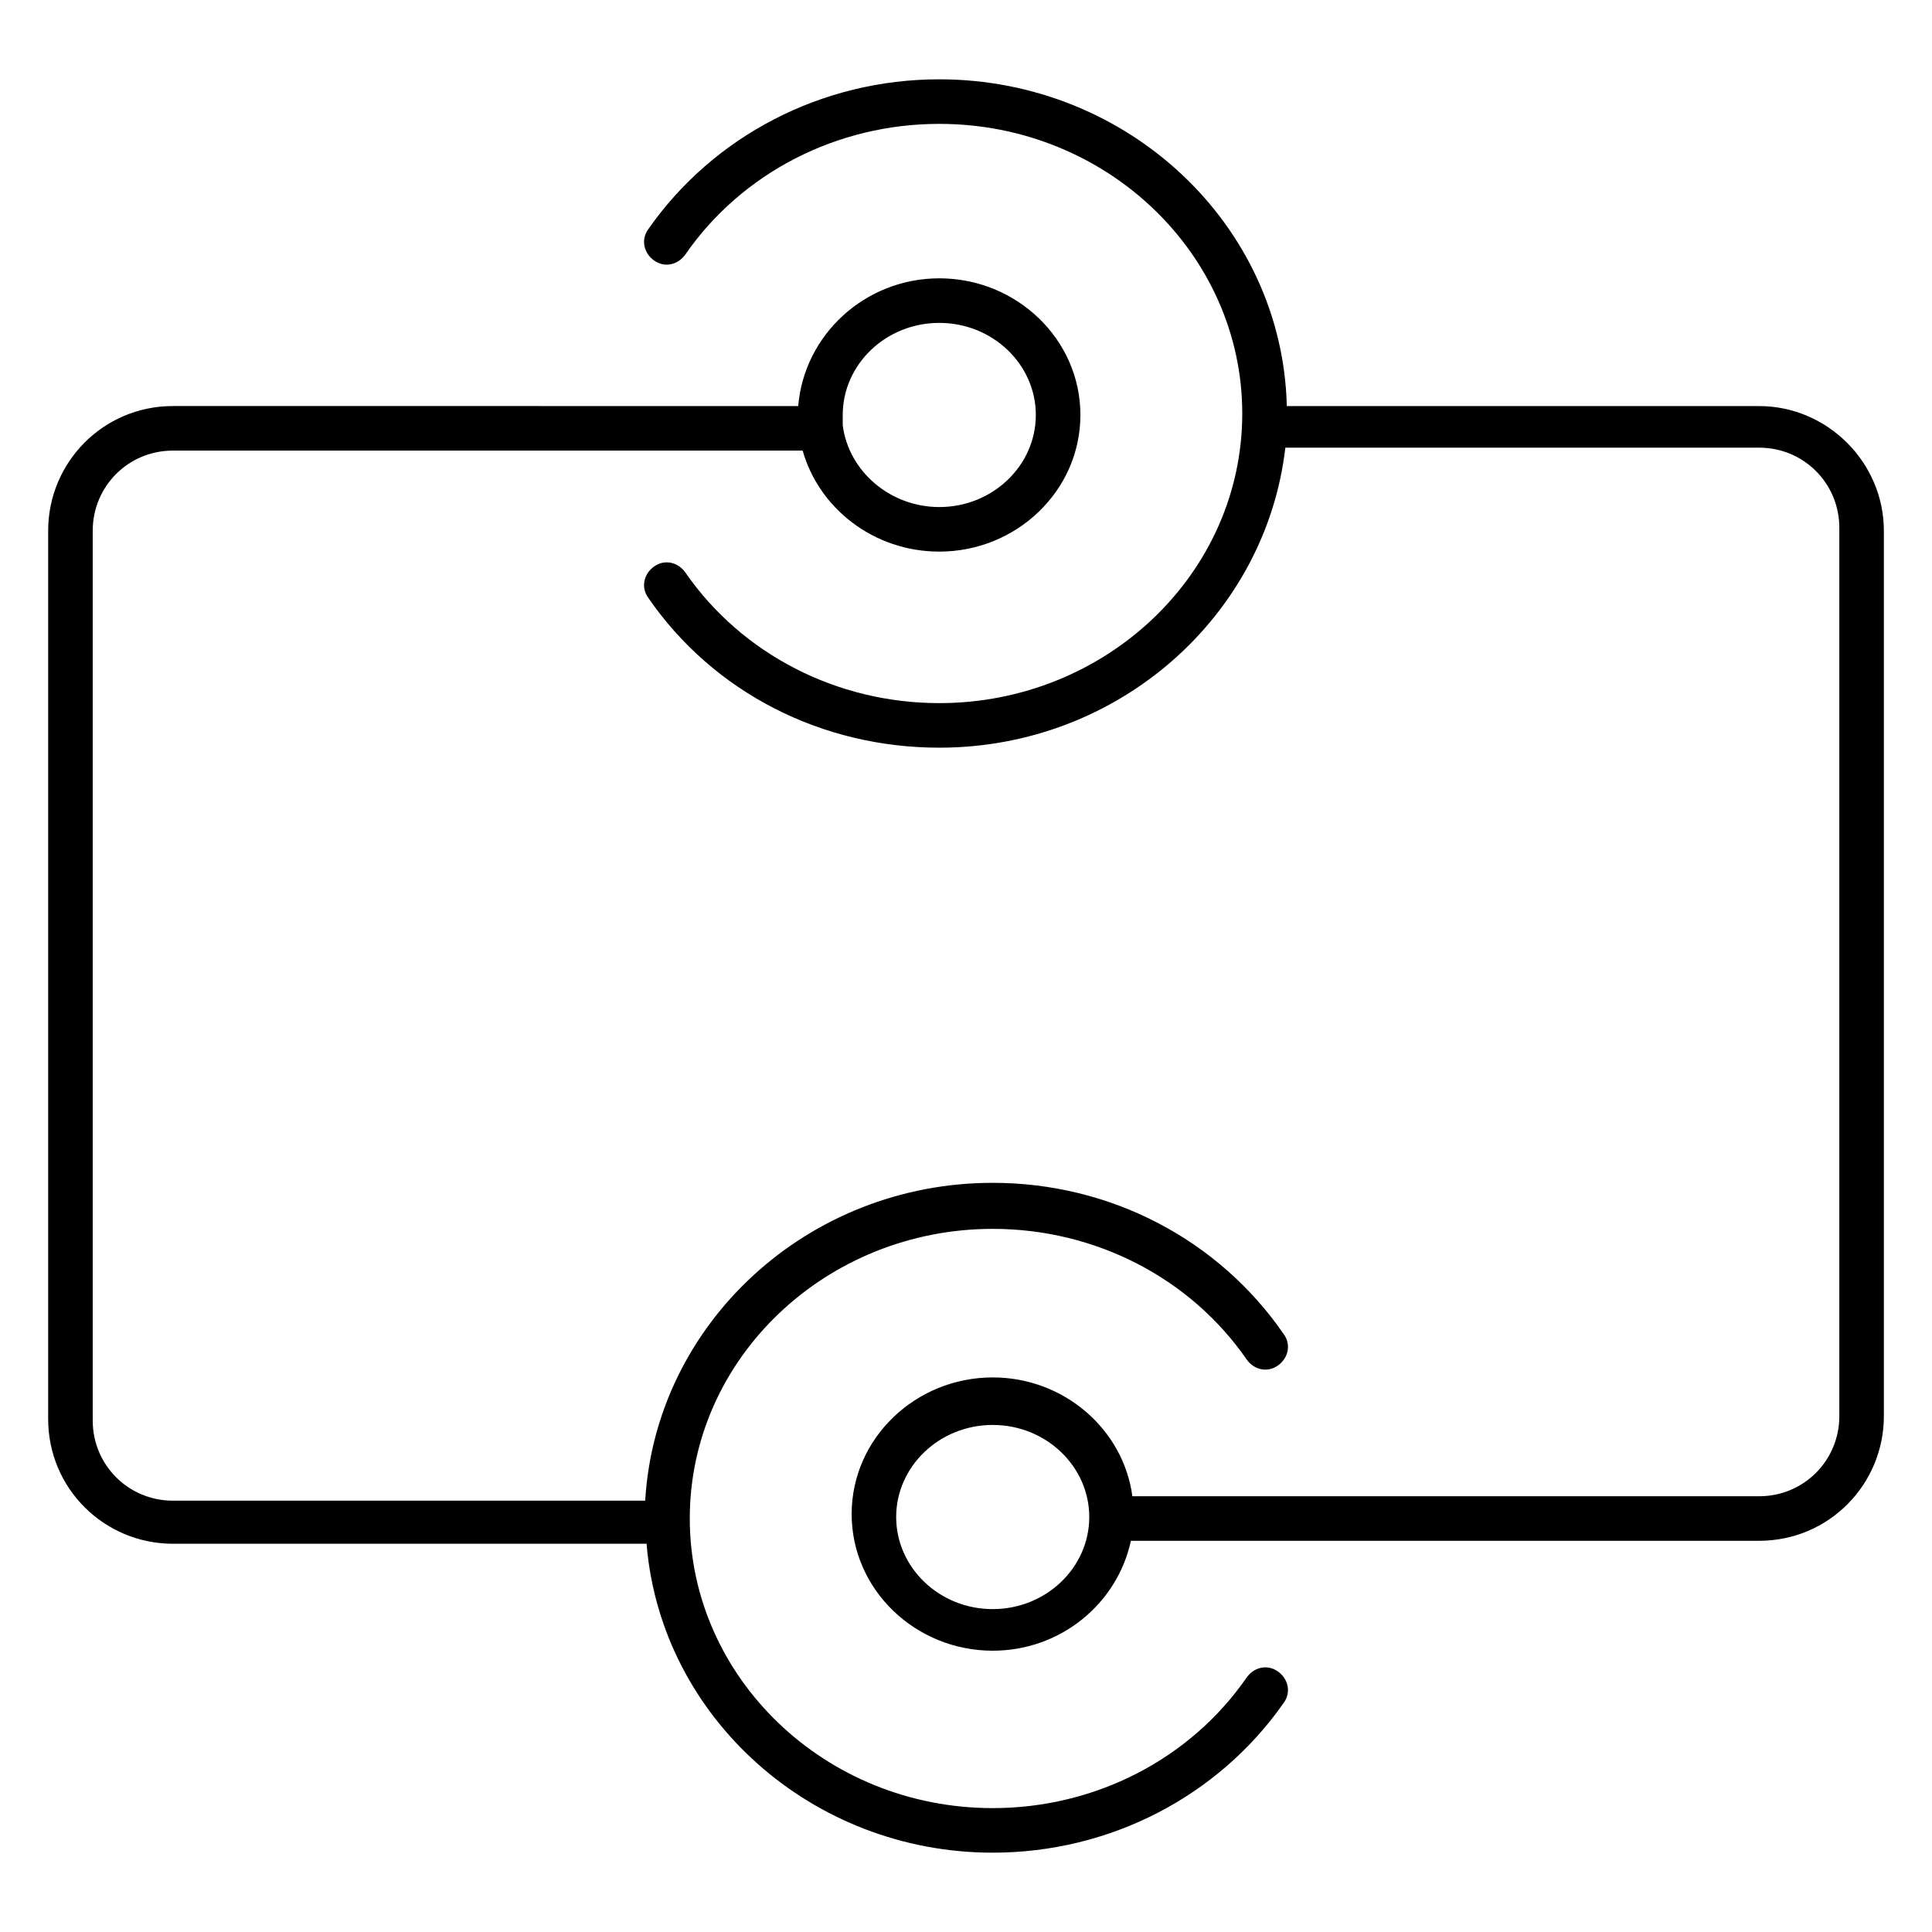
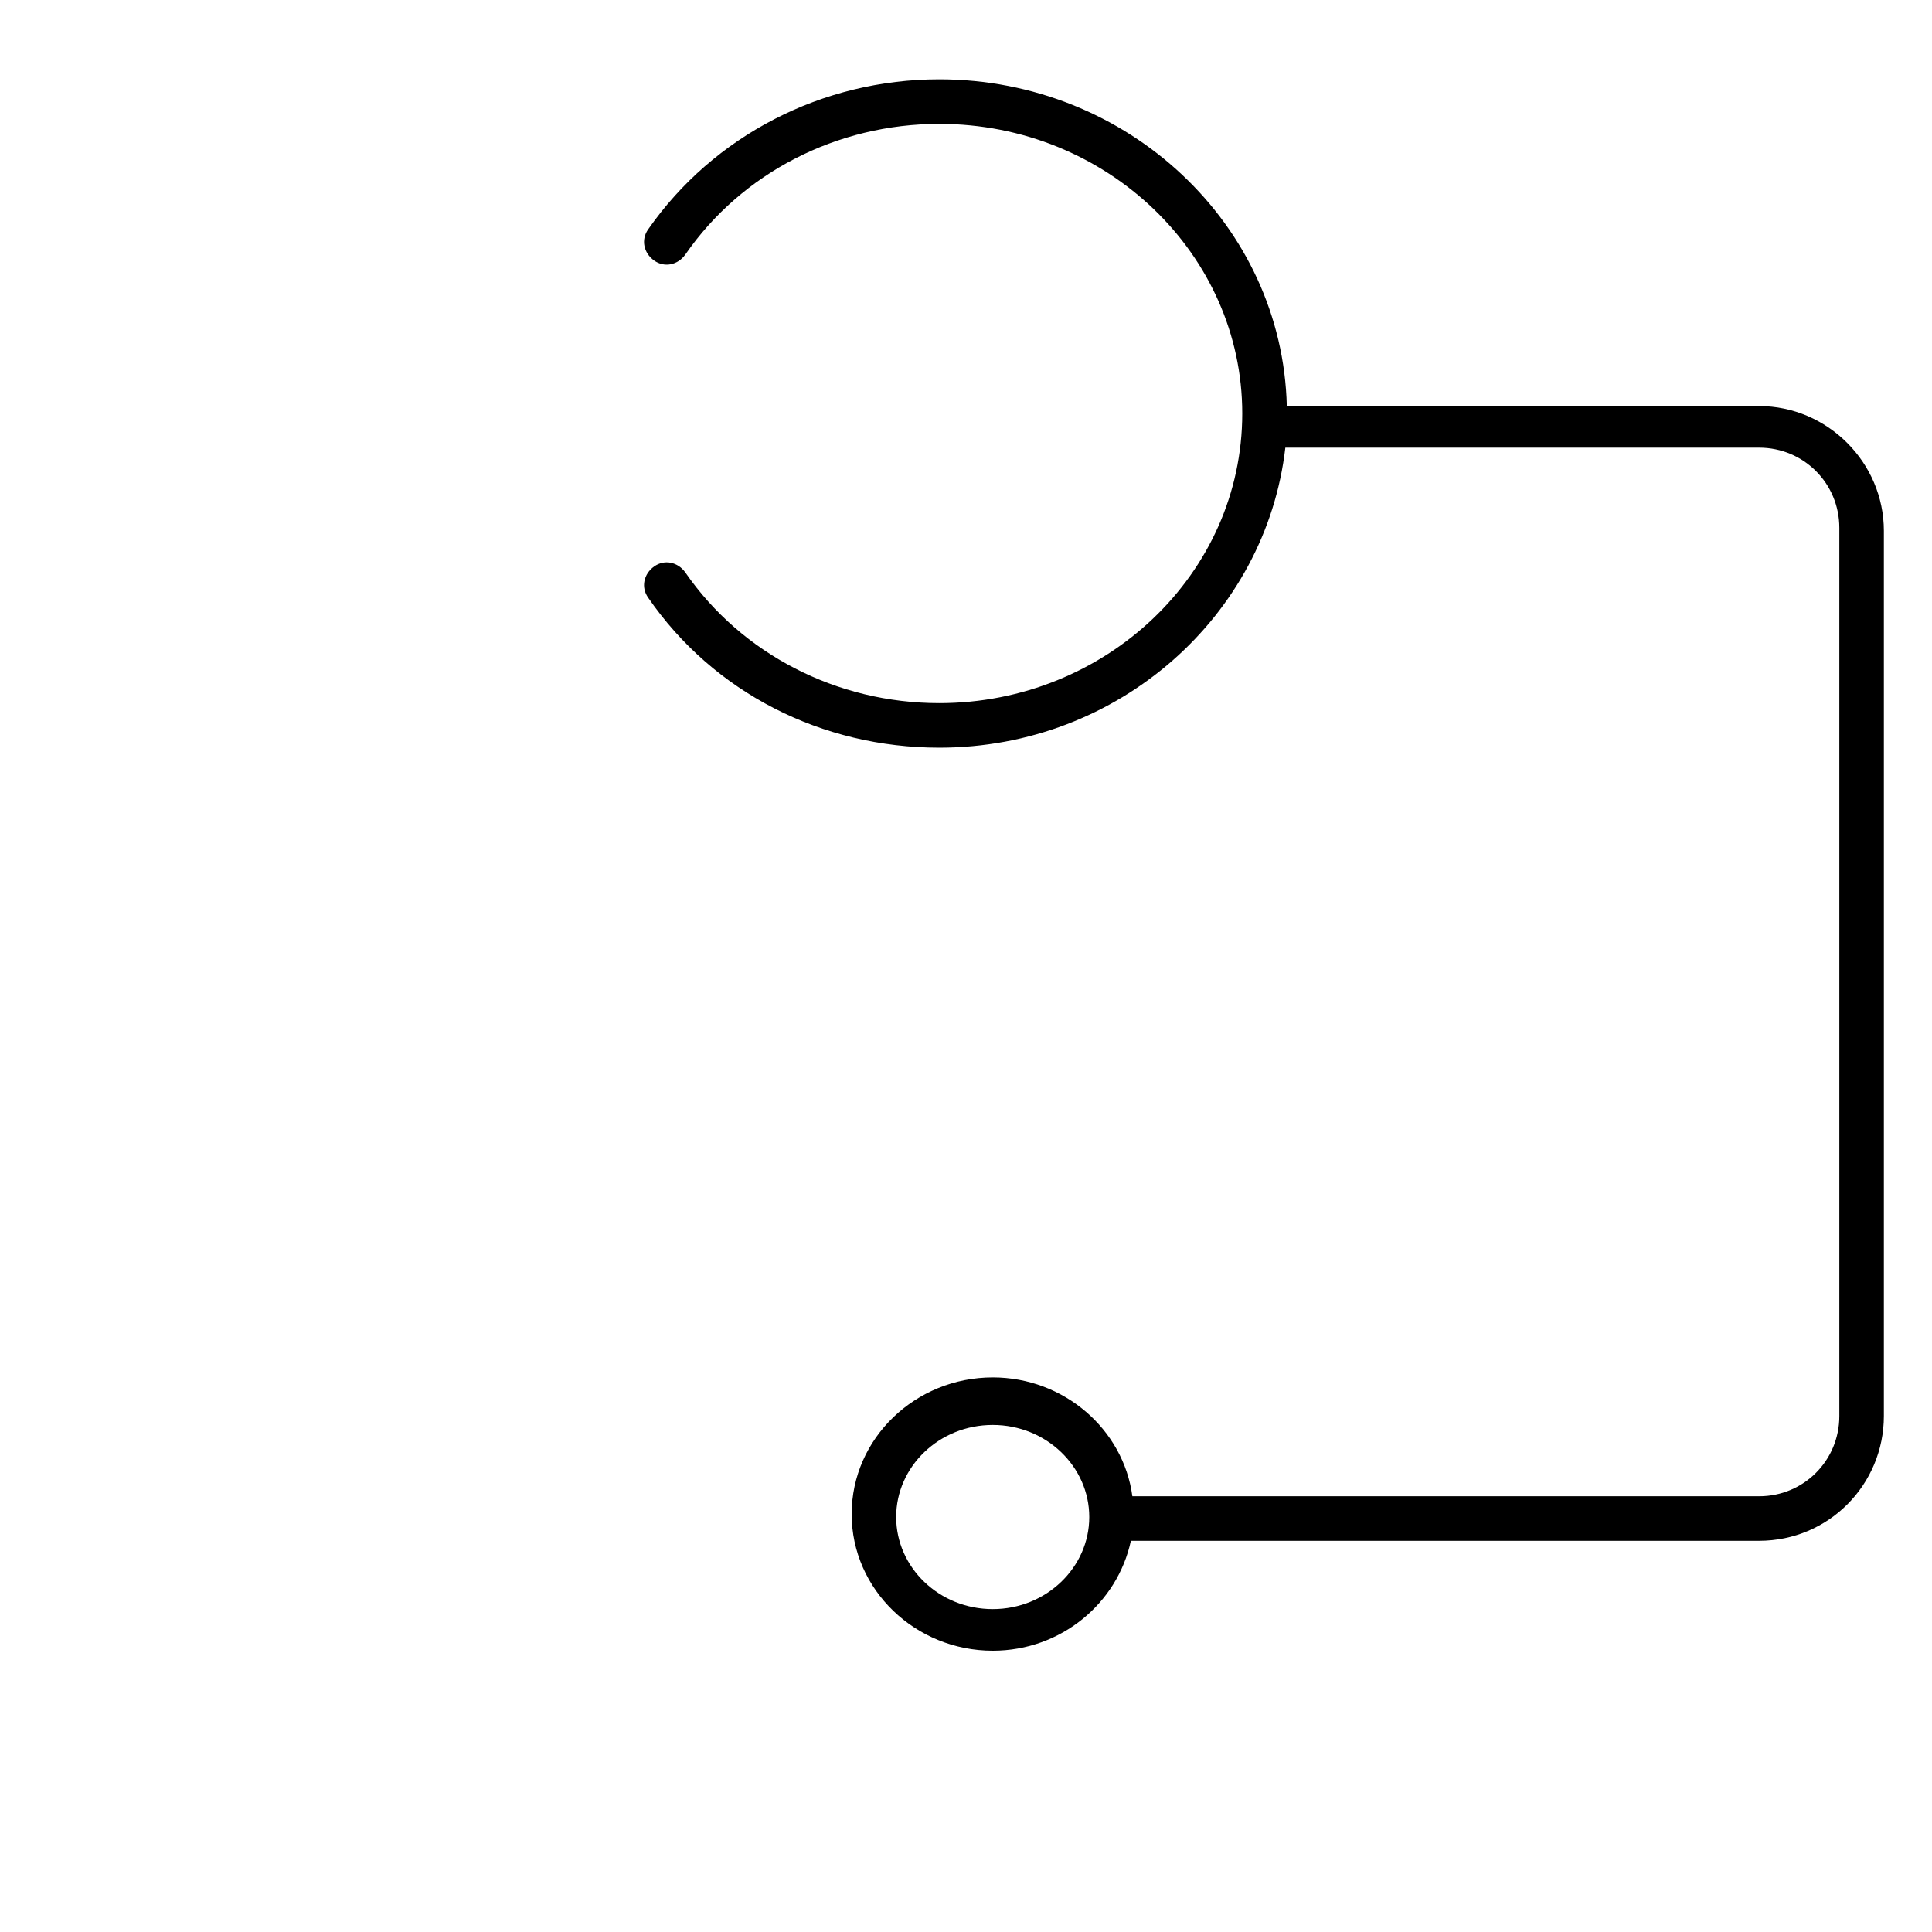
<svg xmlns="http://www.w3.org/2000/svg" fill="#000000" width="800px" height="800px" version="1.1" viewBox="144 144 512 512">
  <g>
-     <path d="m315.38 553.5c3.938 45.656 43.691 81.477 91.711 81.477 31.094 0 59.828-14.957 77.145-39.754 1.969-2.754 1.18-6.297-1.574-8.266s-6.297-1.18-8.266 1.574c-14.957 21.648-40.148 34.637-67.305 34.637-44.477 0-80.293-34.637-80.293-76.754 0-42.508 36.211-76.754 80.293-76.754 27.16 0 52.348 12.988 67.305 34.637 1.969 2.754 5.512 3.543 8.266 1.574s3.543-5.512 1.574-8.266c-17.32-25.188-46.051-40.145-77.148-40.145-49.199 0-89.348 37.391-92.102 84.23h-125.16c-11.809 0-21.254-9.445-21.254-21.254v-235.77c0-11.809 9.445-21.254 21.254-21.254h166.89c4.328 15.352 18.895 26.766 36.211 26.766 20.469 0 37.391-16.137 37.391-36.211 0-20.074-16.926-36.211-37.391-36.211-19.68 0-35.816 14.957-37.391 33.852l-165.71-0.004c-18.5 0-33.062 14.957-33.062 33.062v235.38c0 18.5 14.957 33.062 33.062 33.062h125.56zm77.539-323.93c14.168 0 25.586 11.02 25.586 24.402 0 13.383-11.414 24.402-25.586 24.402-12.988 0-24.008-9.445-25.586-21.648v-0.395-2.363c0-13.379 11.414-24.398 25.586-24.398z" />
    <path d="m610.18 251.61h-125.16c-1.18-48.02-42.113-86.59-92.102-86.59-31.094 0-59.828 14.957-77.145 39.754-1.969 2.754-1.18 6.297 1.574 8.266s6.297 1.18 8.266-1.574c14.957-21.648 40.148-34.637 67.305-34.637 44.477 0 80.293 34.637 80.293 76.754 0 42.508-36.211 76.754-80.293 76.754-27.16 0-52.348-12.988-67.305-34.637-1.969-2.754-5.512-3.543-8.266-1.574s-3.543 5.512-1.574 8.266c17.32 25.191 46.051 39.754 77.145 39.754 47.625 0 86.594-35.031 91.711-79.508h125.56c11.809 0 21.254 9.445 21.254 21.254v235.38c0 11.809-9.445 21.254-21.254 21.254l-166.1-0.004c-2.363-17.711-18.105-31.488-37-31.488-20.469 0-37.391 16.137-37.391 36.211s16.926 36.211 37.391 36.211c18.105 0 33.062-12.594 36.605-29.125h166.49c18.5 0 33.062-14.957 33.062-33.062v-234.59c0-18.105-14.953-33.062-33.062-33.062zm-203.1 318.82c-14.168 0-25.586-11.02-25.586-24.402 0-13.383 11.414-24.402 25.586-24.402 14.168 0 25.586 11.02 25.586 24.402 0 13.379-11.414 24.402-25.586 24.402z" />
  </g>
</svg>